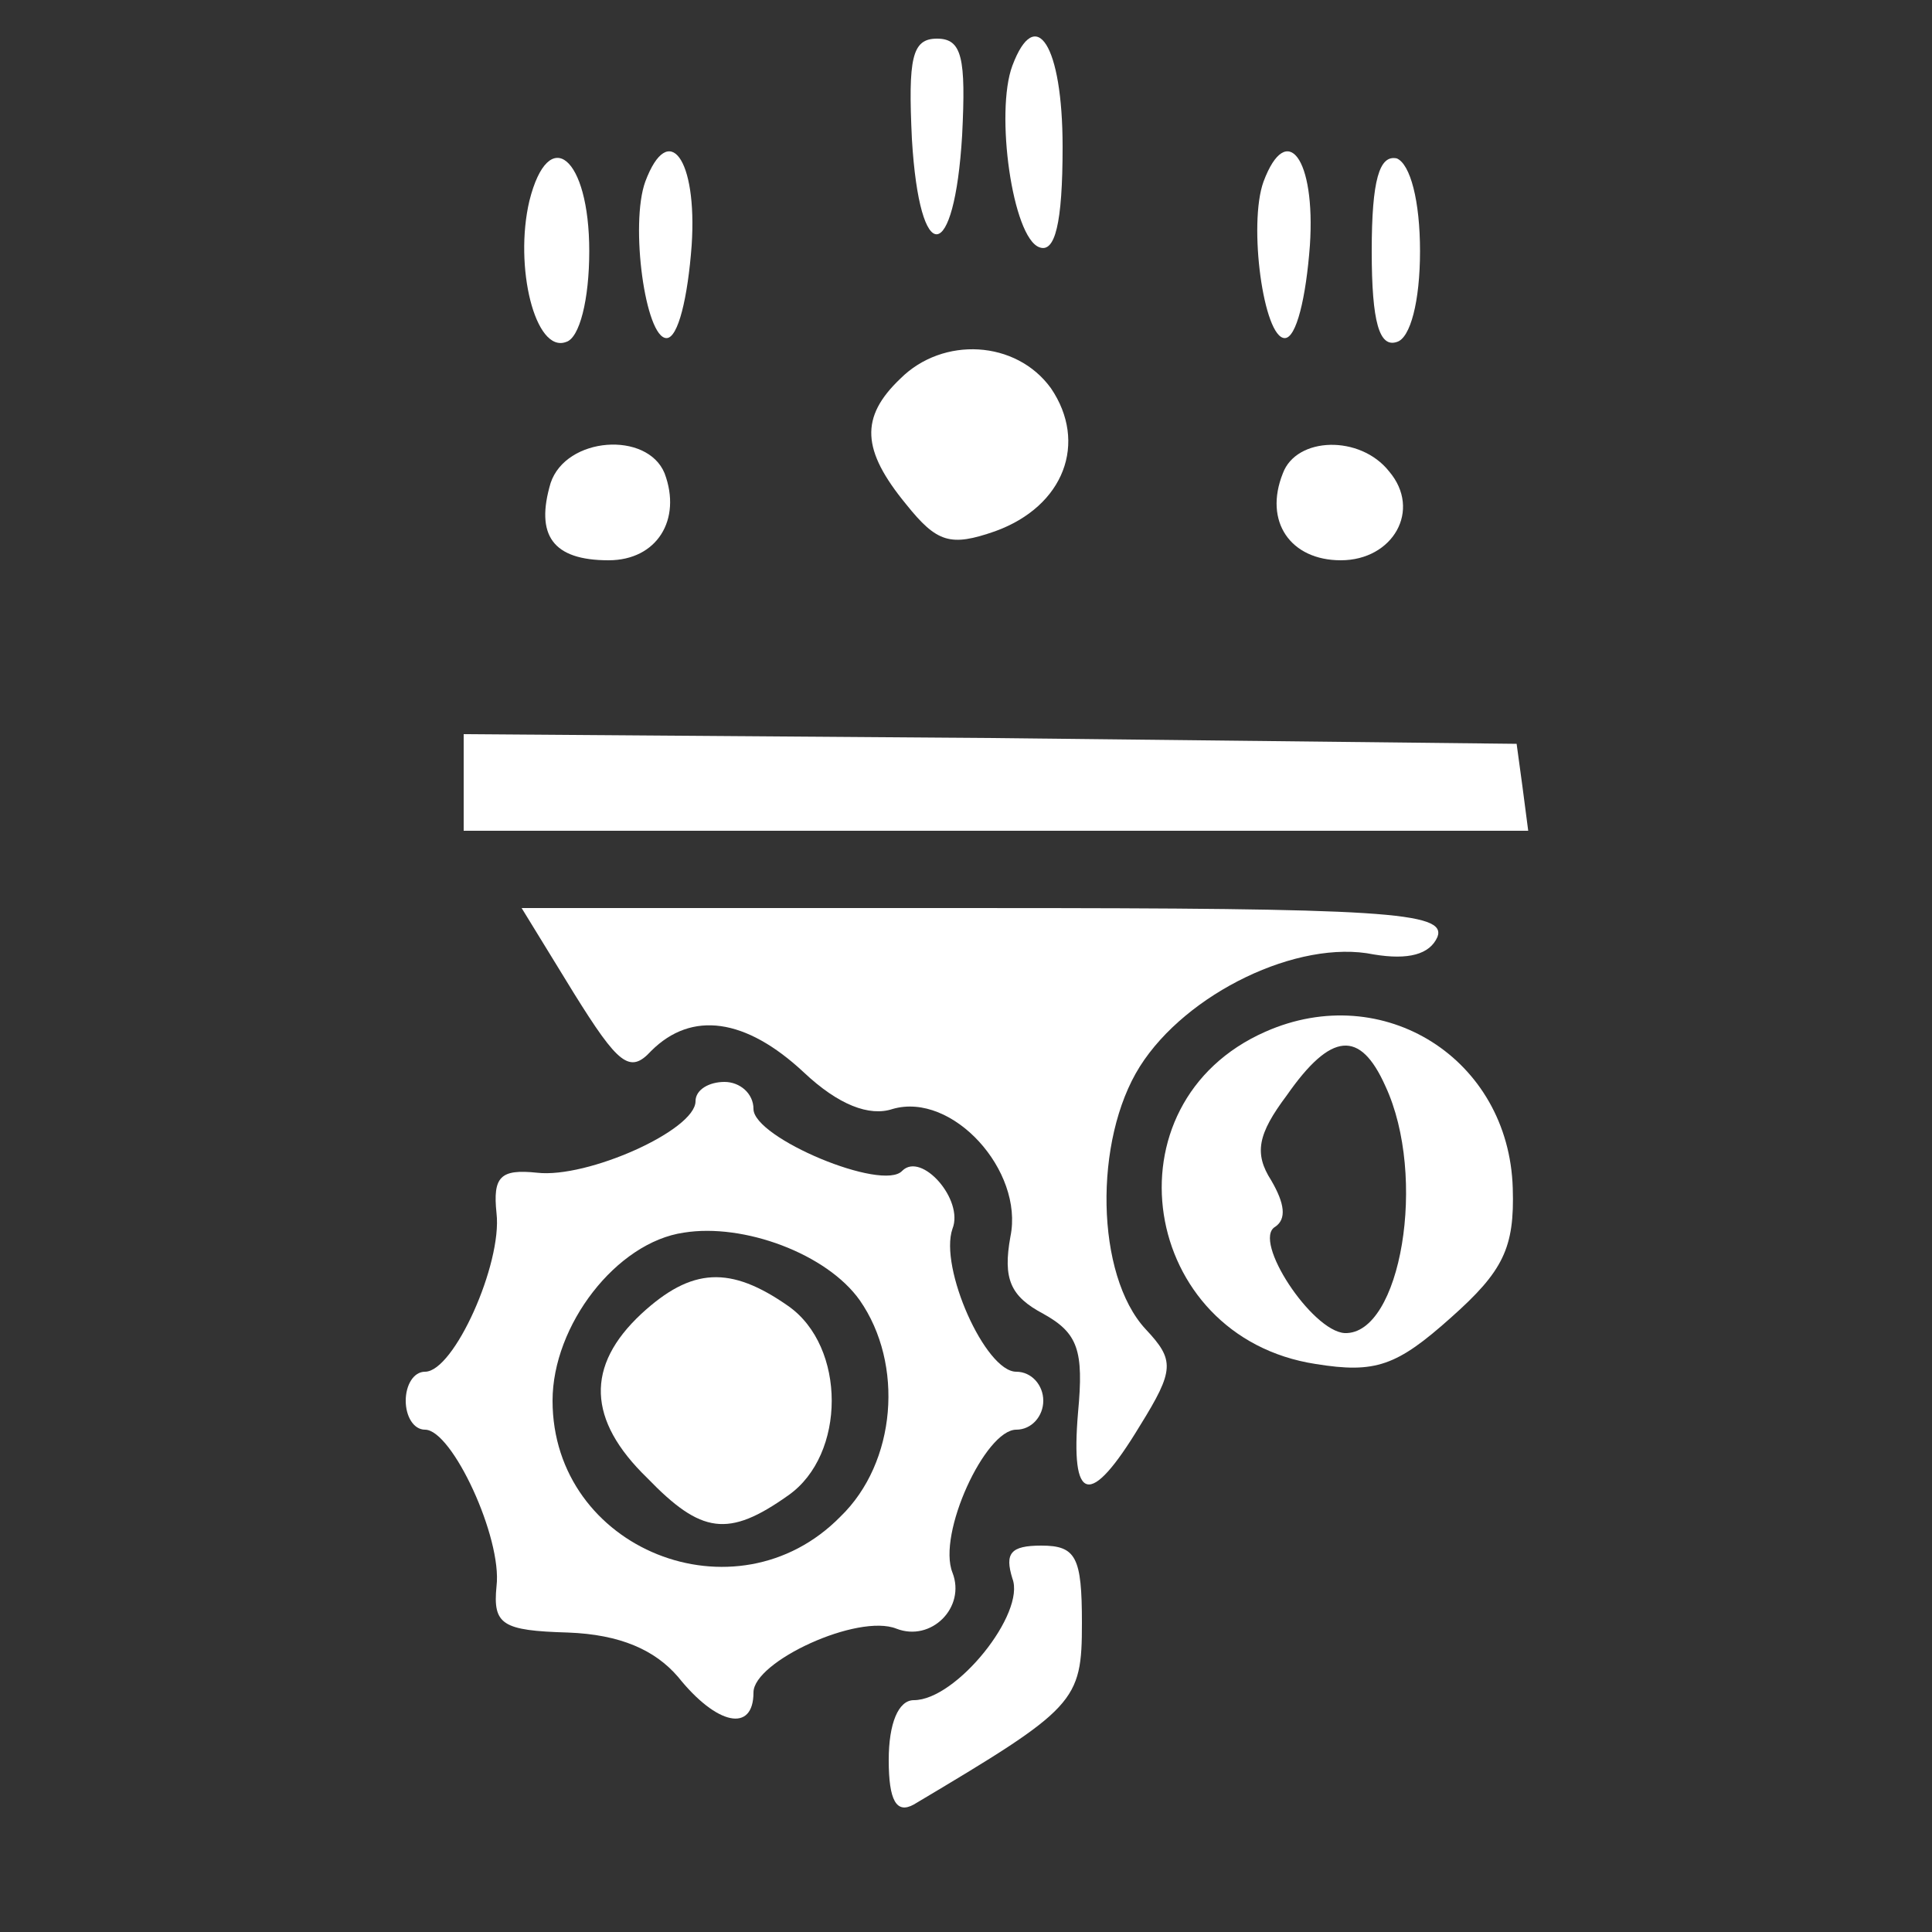
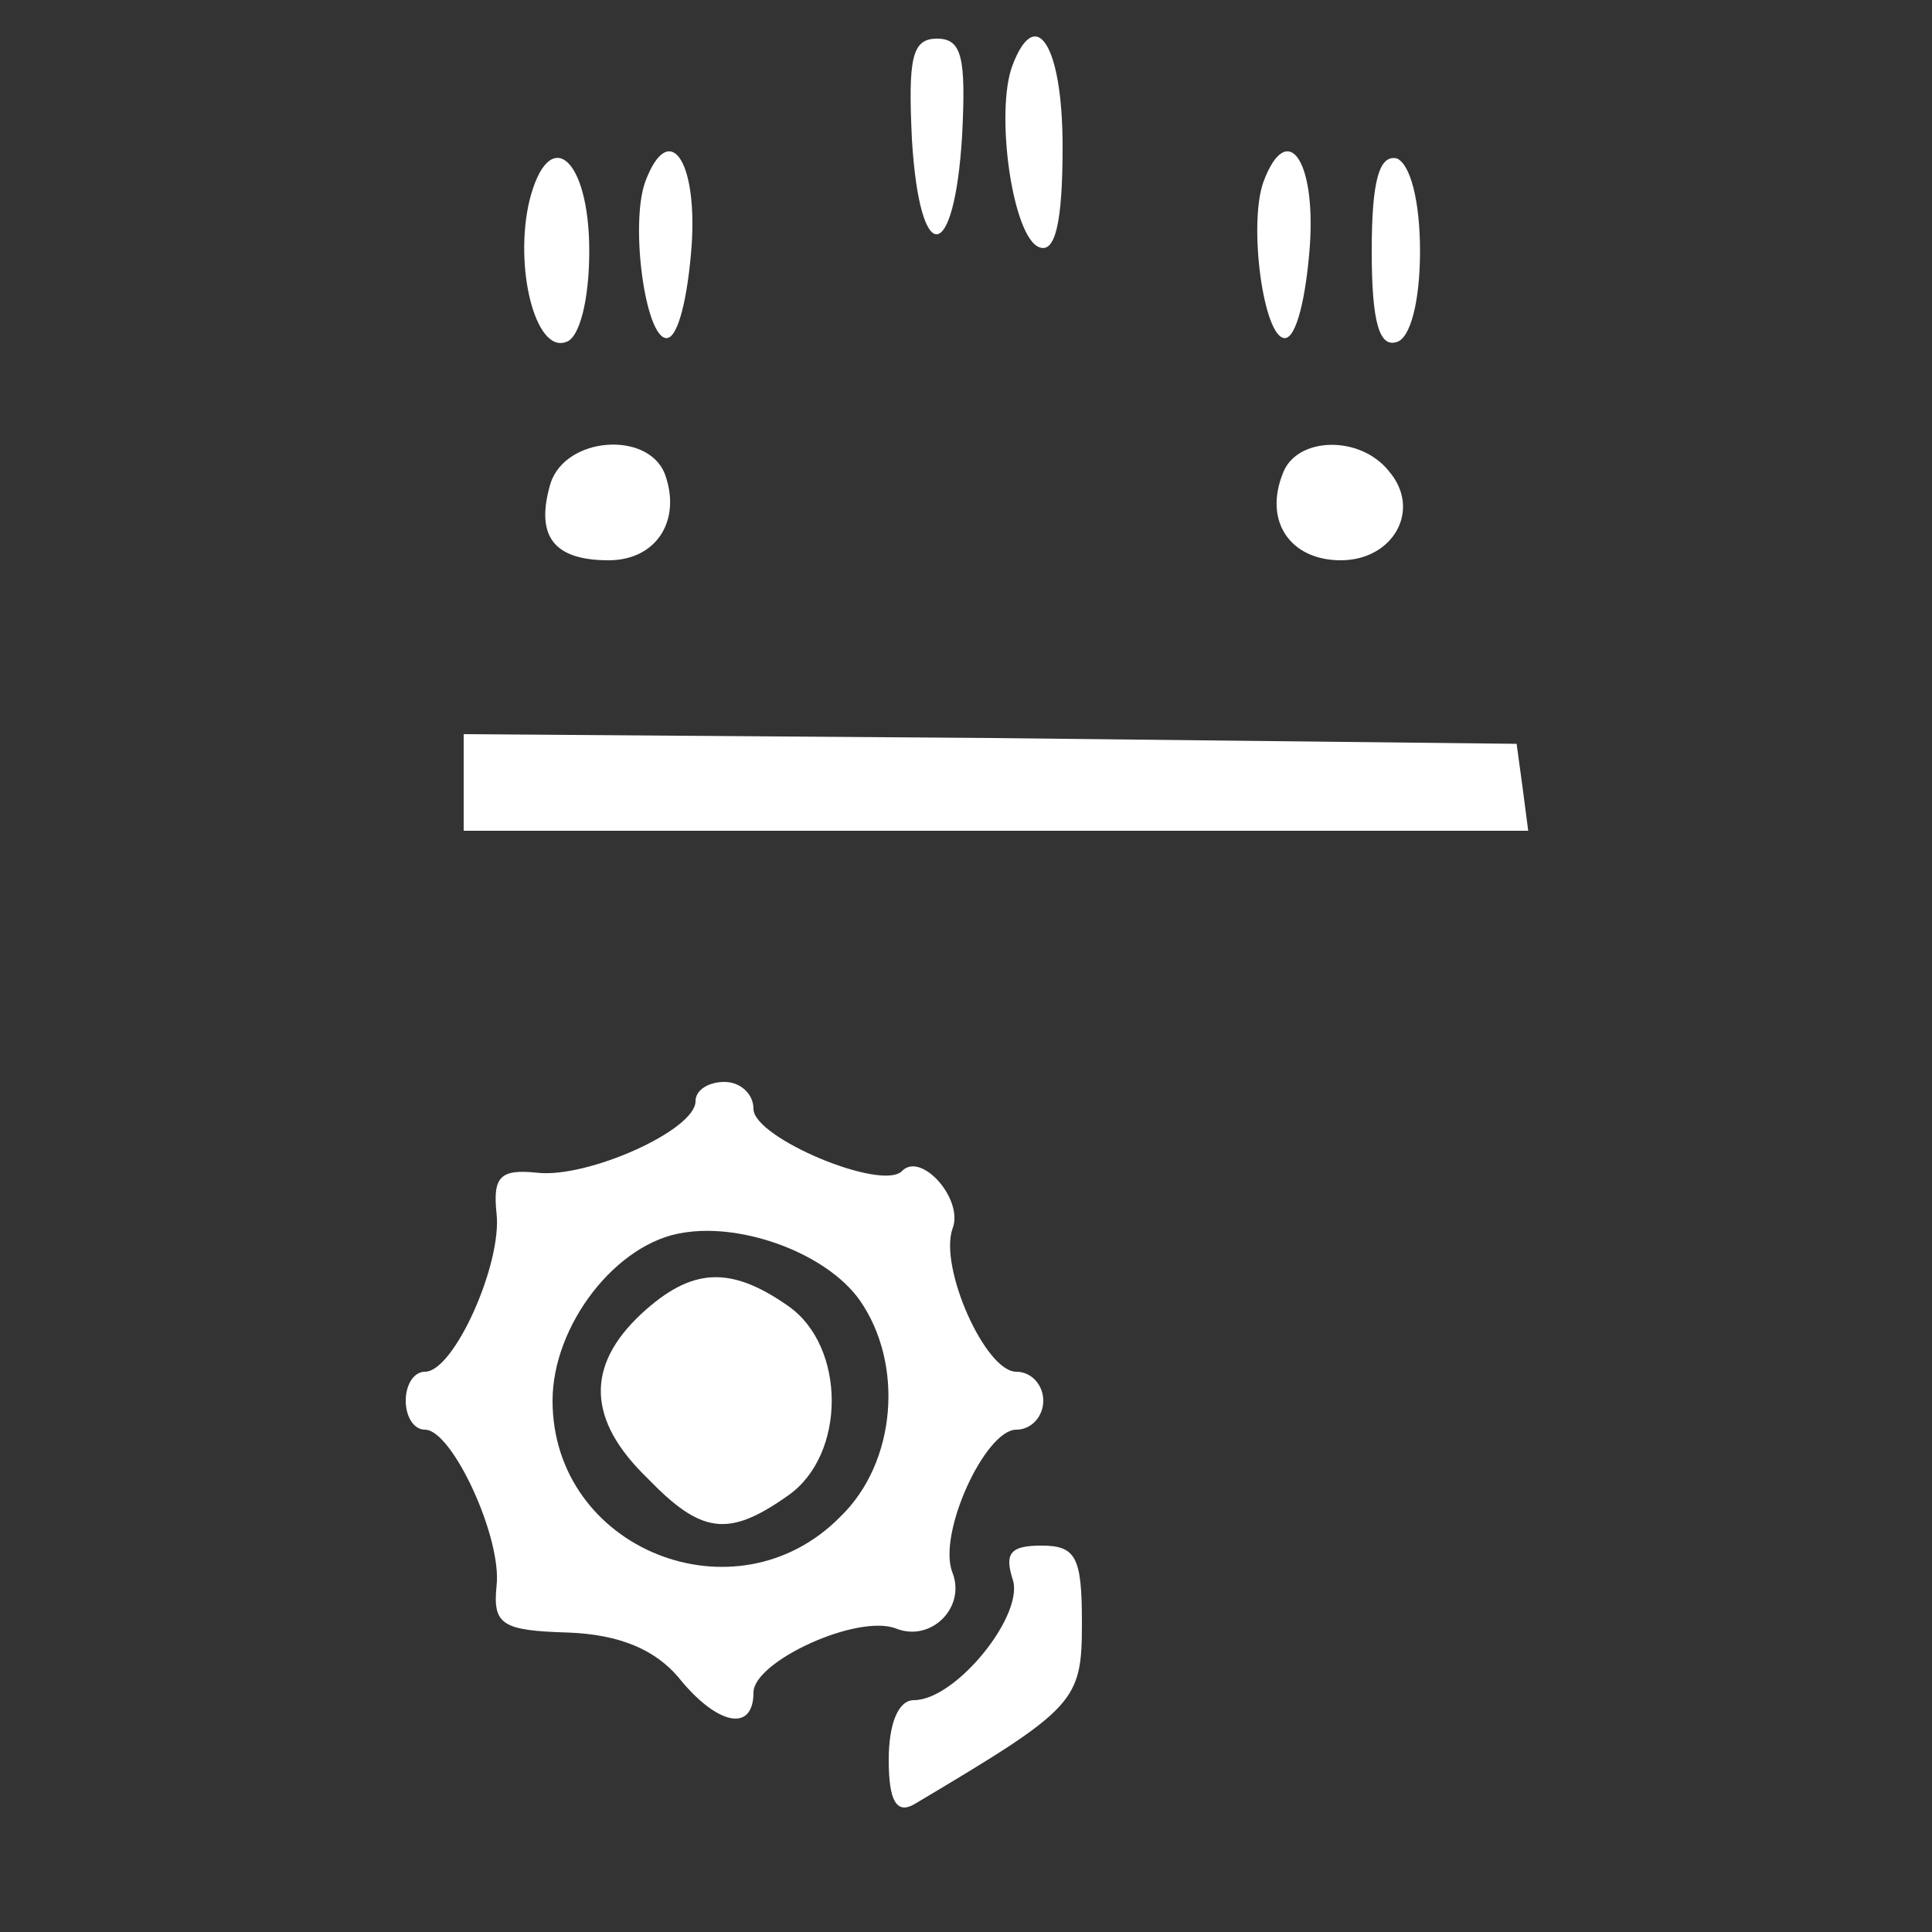
<svg xmlns="http://www.w3.org/2000/svg" width="100" height="100" viewBox="0 0 100 100" fill="none">
  <rect x="0" y="0" width="100" height="100" fill="#333333" stroke="none" />
  <path d="M47.2 7.2C47.6 13.9 49.4 13.7 49.8 7C50 3 49.8 2 48.5 2C47.2 2 47 3 47.2 7.2Z" fill="white" />
  <path d="M52.4 3.4C51.5 5.8 52.4 12.3 53.8 12.8C54.6 13.1 55 11.6 55 7.6C55 2.3 53.6 0.2 52.4 3.4Z" fill="white" />
  <path d="M27.4 10.4C26.6 13.8 27.7 18.3 29.3 17.7C30 17.5 30.5 15.5 30.5 13C30.5 8.1 28.4 6.4 27.4 10.4Z" fill="white" />
  <path d="M33.4 9.4C32.6 11.6 33.4 17.5 34.5 17.5C35.1 17.5 35.6 15.4 35.8 12.7C36.1 8.2 34.6 6.2 33.4 9.4Z" fill="white" />
-   <path d="M65.4 9.4C64.6 11.6 65.4 17.5 66.5 17.5C67.1 17.5 67.6 15.4 67.8 12.7C68.1 8.2 66.6 6.2 65.4 9.4Z" fill="white" />
+   <path d="M65.4 9.4C64.6 11.6 65.4 17.5 66.5 17.5C67.1 17.5 67.6 15.4 67.8 12.7C68.1 8.2 66.6 6.2 65.4 9.4" fill="white" />
  <path d="M71 13C71 16.7 71.4 18 72.3 17.7C73 17.5 73.5 15.6 73.5 13C73.5 10.4 73 8.5 72.3 8.2C71.4 8 71 9.3 71 13Z" fill="white" />
-   <path d="M46.6 19.6C44.5 21.6 44.6 23.3 46.9 26.1C48.5 28.1 49.2 28.3 51.5 27.5C55.1 26.2 56.3 22.9 54.4 20.1C52.6 17.6 48.8 17.4 46.6 19.6Z" fill="white" />
  <path d="M28.5 25C27.7 27.7 28.6 29 31.5 29C34 29 35.3 26.9 34.4 24.5C33.5 22.3 29.3 22.6 28.5 25Z" fill="white" />
  <path d="M66.4 24.5C65.4 27 66.8 29 69.4 29C72.1 29 73.6 26.4 71.9 24.4C70.4 22.5 67.1 22.6 66.4 24.5Z" fill="white" />
  <path d="M24 40.5V43H51.6H79.1L78.8 40.7L78.5 38.5L51.3 38.2L24 38V40.5Z" fill="white" />
-   <path d="M29.7 51.401C32 55.1 32.6 55.6 33.7 54.401C35.8 52.3 38.6 52.7 41.6 55.501C43.4 57.2 45 57.8 46.2 57.401C49.3 56.501 53 60.6 52.3 64.001C51.9 66.201 52.3 67.1 54 68.001C55.8 69.001 56.1 69.9 55.8 73.1C55.4 77.8 56.4 78.1 59 73.8C60.8 70.9 60.8 70.4 59.3 68.8C56.7 66.001 56.6 59.001 59 55.2C61.4 51.401 67.2 48.6 71.1 49.401C72.9 49.7 74 49.401 74.4 48.501C74.9 47.2 71.6 47.001 51 47.001H27L29.7 51.401Z" fill="white" />
-   <path d="M65.5 53.4C57.1 57.1 59 69.2 68.1 70.6C71.2 71.1 72.3 70.7 75.1 68.2C77.8 65.8 78.4 64.6 78.3 61.5C78.1 54.8 71.6 50.7 65.5 53.4ZM71.7 56.2C73.9 60.9 72.5 69.1 69.6 69C67.9 68.9 64.8 64.2 66 63.5C66.6 63.1 66.5 62.3 65.8 61.1C64.9 59.7 65.1 58.7 66.6 56.7C68.9 53.4 70.4 53.3 71.7 56.2Z" fill="white" />
  <path d="M36 57C36 58.5 30.4 61 27.8 60.7C25.9 60.5 25.5 60.9 25.7 62.8C26 65.4 23.5 71 22 71C21.4 71 21 71.7 21 72.5C21 73.3 21.4 74 22 74C23.4 74 26 79.6 25.7 82.1C25.5 84.1 26 84.4 29.4 84.5C32.1 84.6 33.9 85.4 35.1 86.8C37.1 89.3 39 89.7 39 87.6C39 86 44.4 83.5 46.4 84.3C48.2 85 50 83.2 49.3 81.4C48.5 79.4 51 74 52.6 74C53.4 74 54 73.3 54 72.5C54 71.7 53.4 71 52.6 71C51 71 48.6 65.6 49.3 63.6C49.9 62.1 47.7 59.6 46.7 60.6C45.7 61.7 39 58.9 39 57.4C39 56.6 38.3 56 37.5 56C36.7 56 36 56.4 36 57ZM44.5 67.3C46.8 70.6 46.4 75.7 43.5 78.5C38.1 84 28.6 80.2 28.6 72.5C28.6 68.6 31.9 64.3 35.4 63.8C38.5 63.3 42.8 64.9 44.5 67.3Z" fill="white" />
  <path d="M33.2 68C30.3 70.7 30.4 73.5 33.5 76.5C36.3 79.4 37.7 79.6 40.8 77.4C43.8 75.3 43.8 69.7 40.8 67.6C37.8 65.5 35.8 65.6 33.2 68Z" fill="white" />
  <path d="M52.4 81.7C53.1 83.5 49.5 88 47.3 88C46.5 88 46 89.2 46 91.1C46 93.2 46.4 93.9 47.3 93.4C55.7 88.4 56 88.1 56 84C56 80.6 55.7 80 53.9 80C52.3 80 52 80.4 52.4 81.7Z" fill="white" />
</svg>